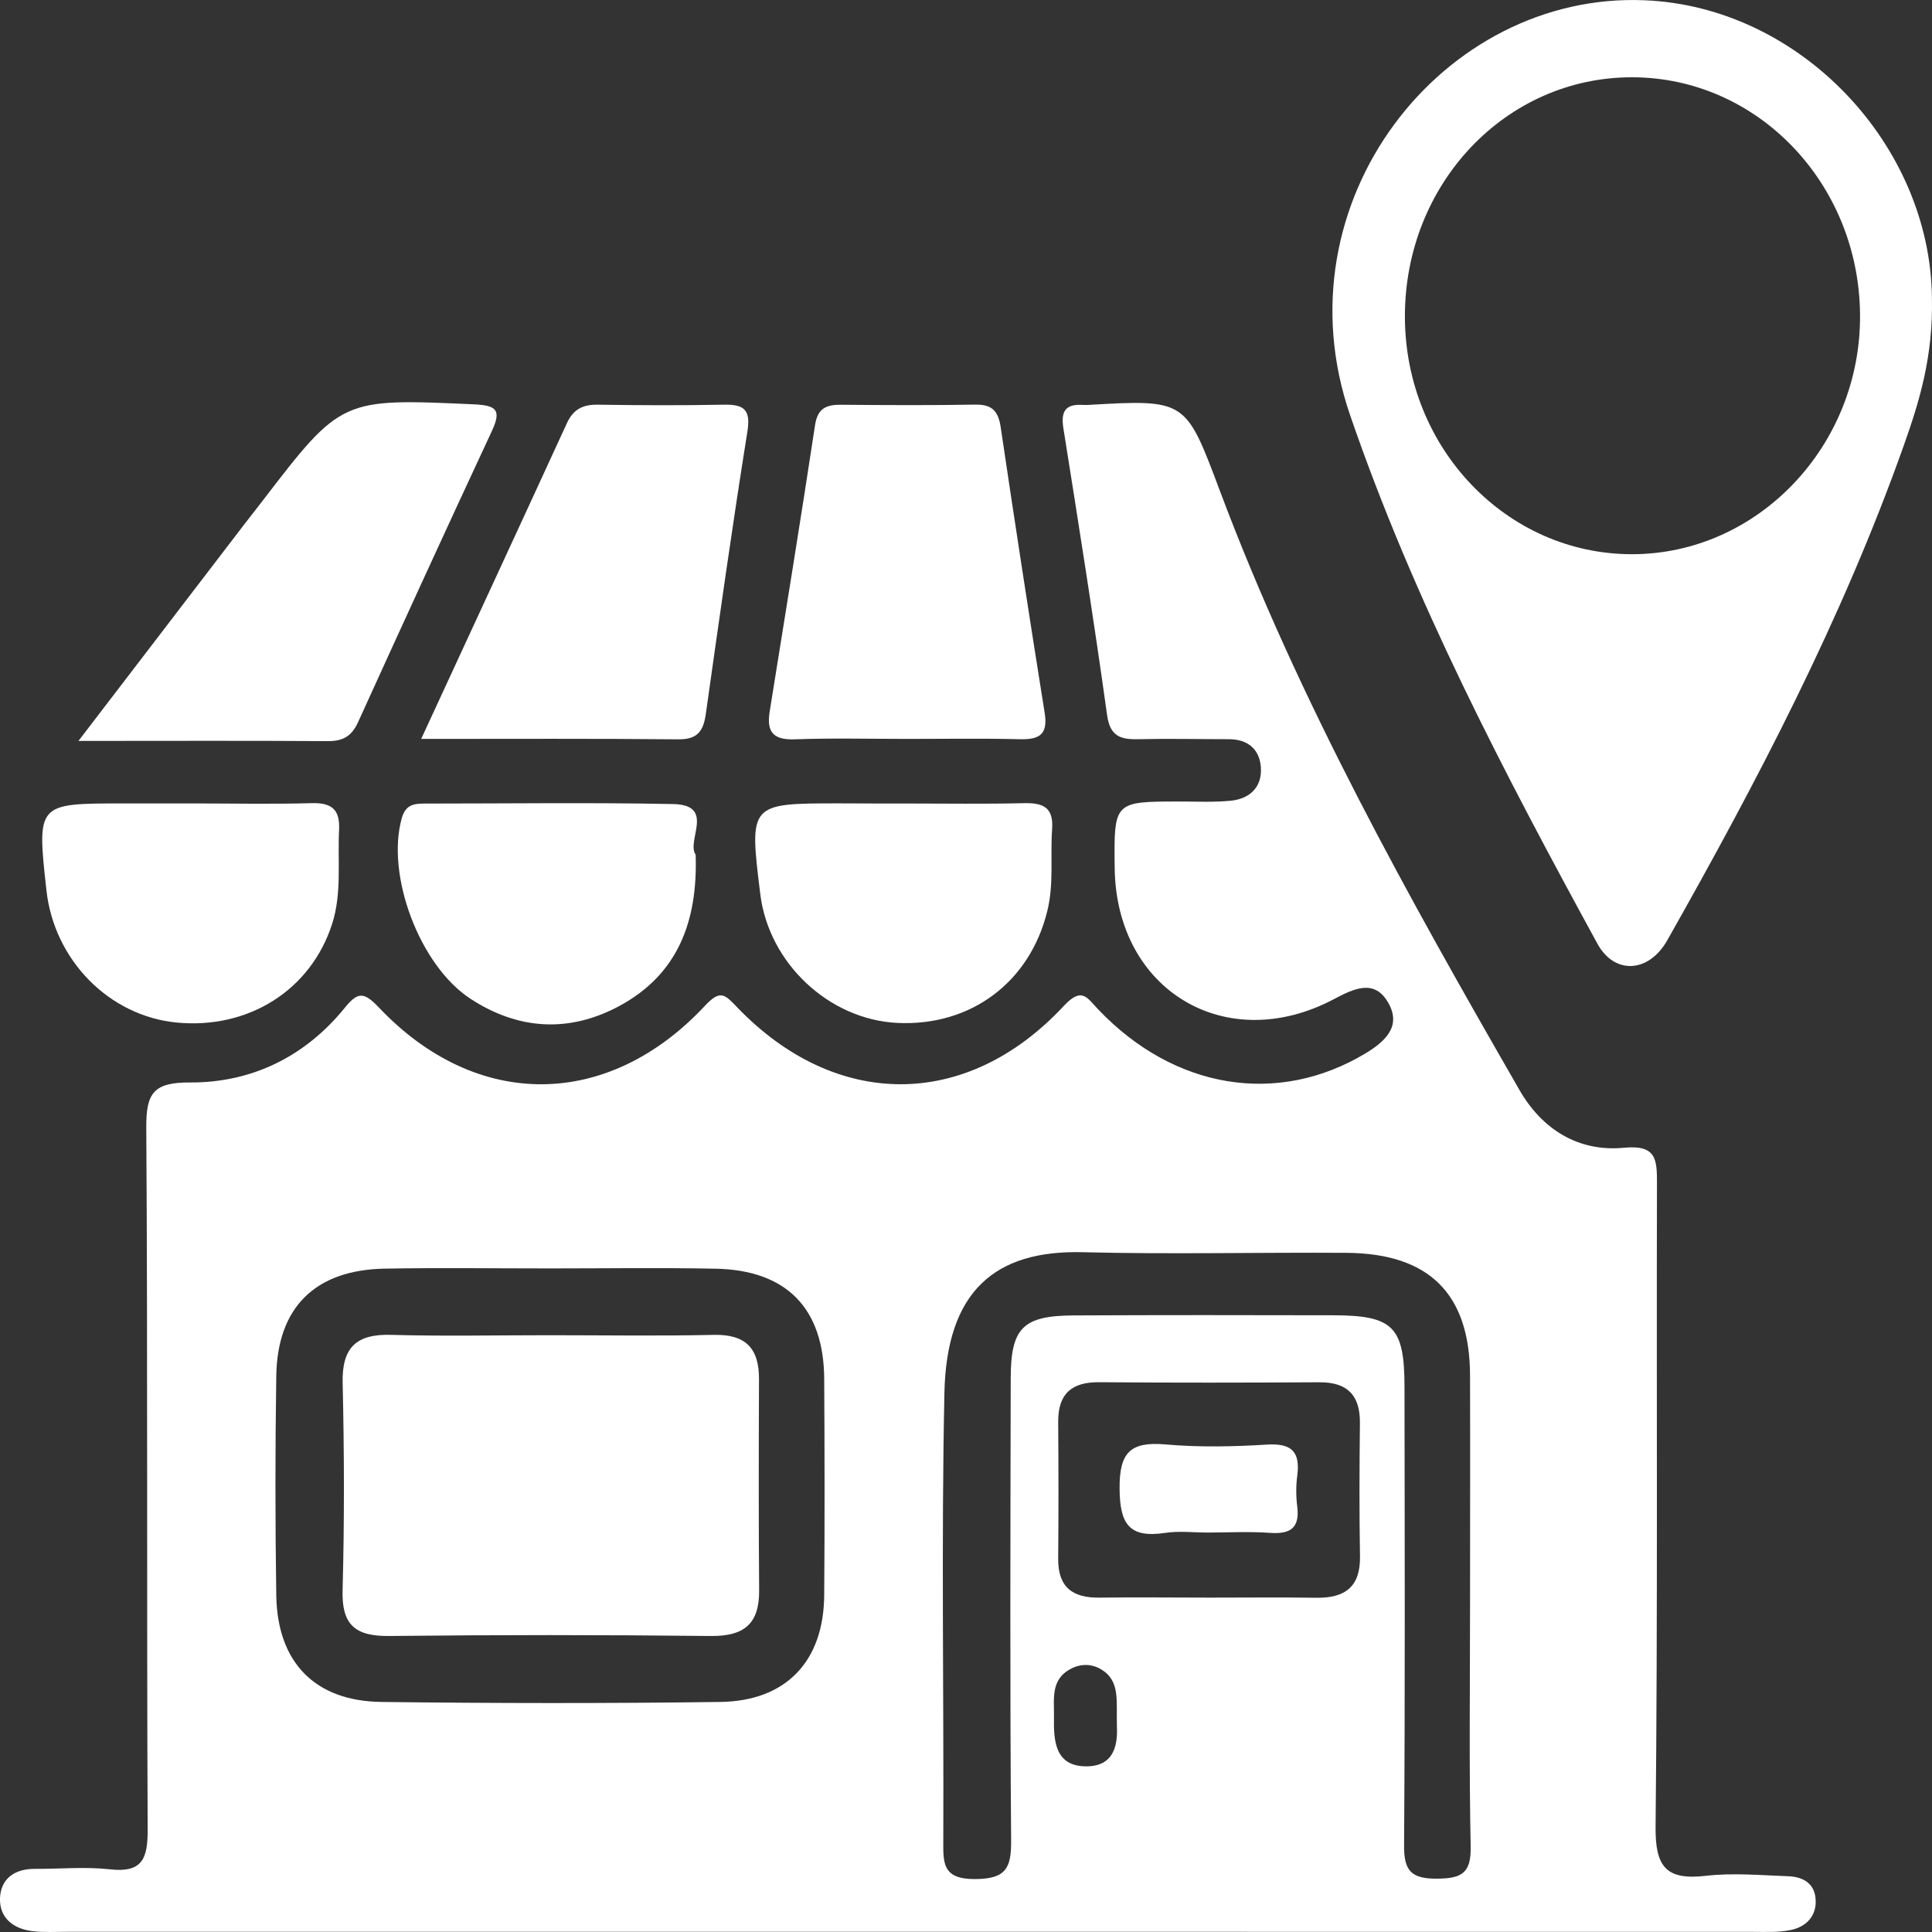
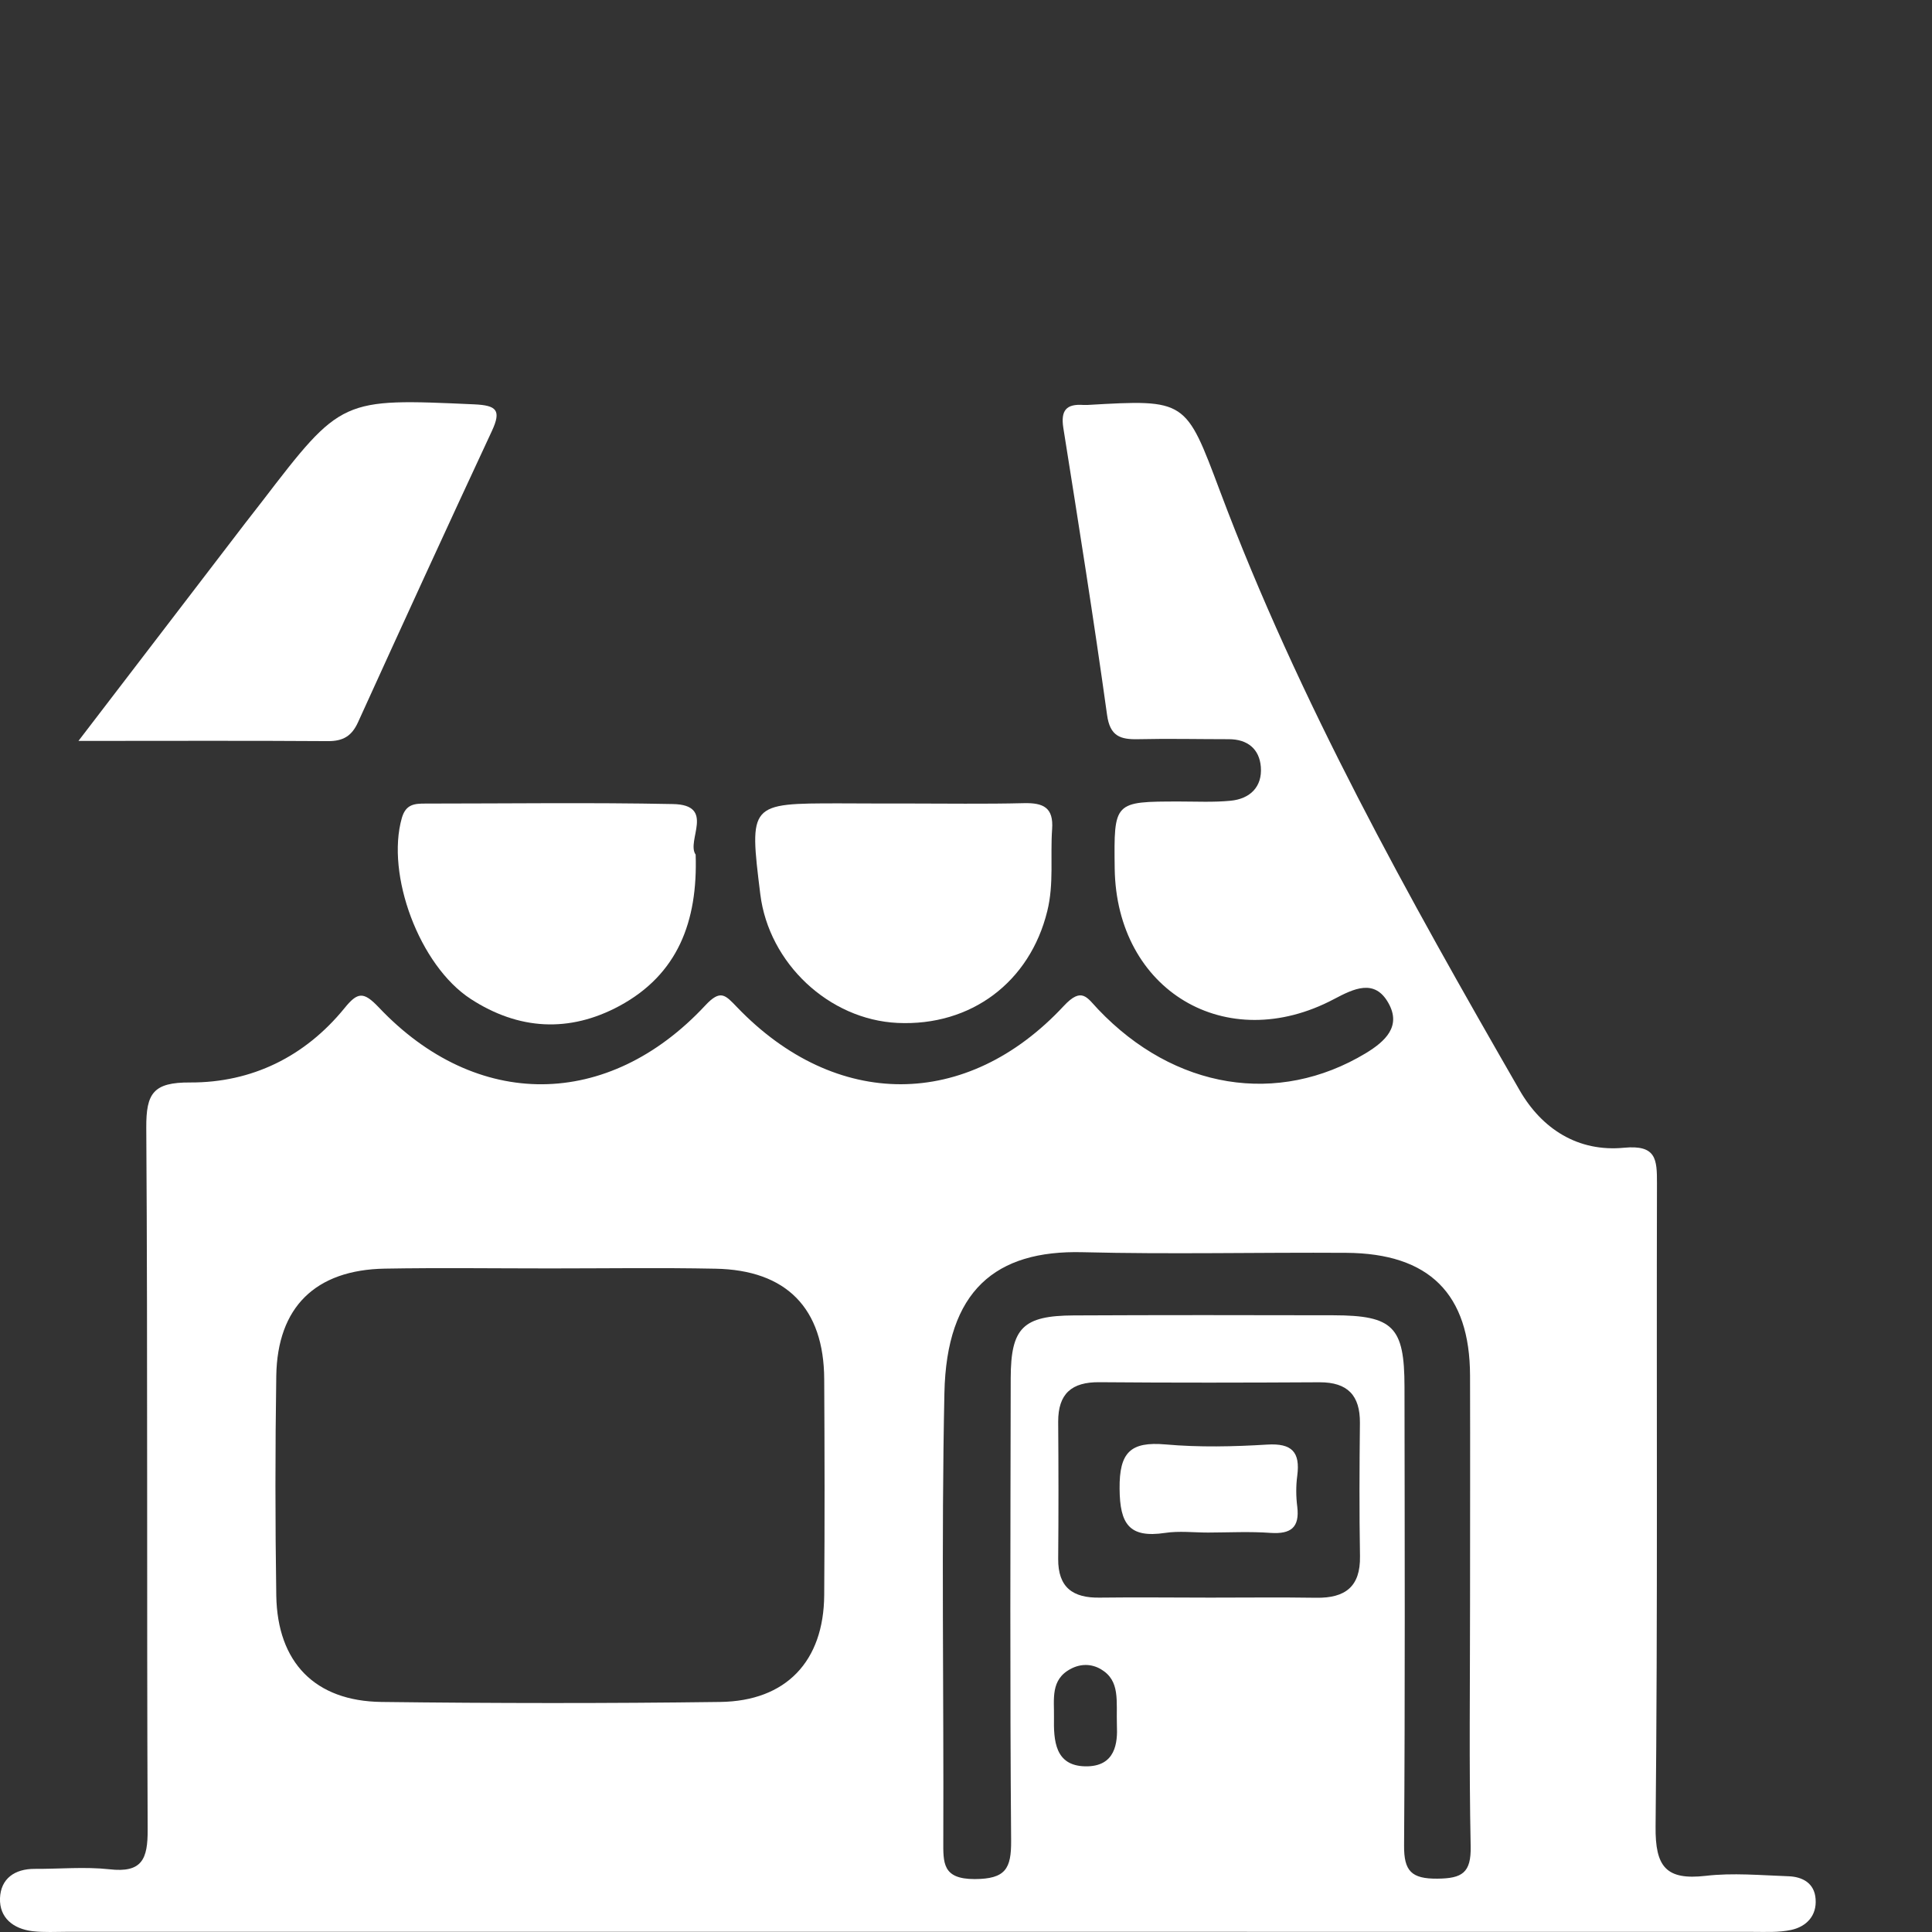
<svg xmlns="http://www.w3.org/2000/svg" width="28" height="28" viewBox="0 0 28 28" fill="none">
  <rect x="0" y="0" width="28" height="28" fill="#333333" stroke="none" />
  <g clip-path="url(#clip0_3375_4017)">
    <path d="M13.131 27.997C9.081 27.997 5.032 27.997 0.982 27.997C0.812 27.997 0.638 28.008 0.469 27.988C0.192 27.954 -0.01 27.794 0 27.51C0.011 27.227 0.212 27.084 0.504 27.085C0.865 27.087 1.23 27.052 1.586 27.091C2.061 27.146 2.142 26.941 2.14 26.517C2.125 23.125 2.142 19.734 2.12 16.343C2.117 15.844 2.222 15.685 2.756 15.688C3.65 15.692 4.42 15.313 4.991 14.613C5.184 14.374 5.269 14.368 5.49 14.6C6.905 16.096 8.812 16.084 10.221 14.572C10.442 14.335 10.51 14.418 10.682 14.597C12.113 16.088 14.012 16.09 15.418 14.578C15.679 14.299 15.752 14.456 15.915 14.628C17.021 15.791 18.521 16.03 19.792 15.265C20.081 15.09 20.311 14.872 20.122 14.537C19.922 14.179 19.619 14.329 19.333 14.48C17.771 15.307 16.179 14.356 16.155 12.586C16.143 11.616 16.143 11.617 17.092 11.616C17.339 11.616 17.588 11.629 17.834 11.605C18.117 11.578 18.296 11.403 18.273 11.114C18.252 10.856 18.082 10.713 17.809 10.713C17.372 10.713 16.934 10.703 16.497 10.713C16.237 10.719 16.086 10.671 16.044 10.358C15.851 8.97 15.631 7.587 15.411 6.204C15.37 5.945 15.455 5.851 15.703 5.869C15.721 5.87 15.741 5.869 15.759 5.869C17.196 5.786 17.182 5.79 17.683 7.123C18.826 10.166 20.407 12.993 22.023 15.8C22.347 16.363 22.871 16.698 23.536 16.634C24.005 16.589 24.015 16.802 24.014 17.151C24.006 20.259 24.026 23.367 23.994 26.473C23.988 27.055 24.145 27.252 24.721 27.186C25.114 27.14 25.519 27.178 25.918 27.192C26.125 27.199 26.297 27.293 26.313 27.521C26.332 27.763 26.182 27.921 25.96 27.97C25.778 28.009 25.583 27.998 25.393 27.998C21.306 27.997 17.219 27.997 13.131 27.997ZM7.973 18.383C7.174 18.383 6.375 18.372 5.576 18.386C4.571 18.404 4.02 18.944 4.004 19.939C3.988 21.001 3.988 22.062 4.004 23.124C4.02 24.093 4.564 24.654 5.529 24.666C7.165 24.686 8.801 24.688 10.436 24.666C11.395 24.654 11.939 24.075 11.945 23.116C11.953 22.074 11.951 21.031 11.945 19.989C11.941 18.961 11.399 18.406 10.369 18.387C9.571 18.371 8.772 18.383 7.973 18.383ZM21.305 23.232C21.305 22.134 21.308 21.034 21.305 19.936C21.302 18.751 20.714 18.165 19.512 18.157C18.238 18.149 16.965 18.18 15.691 18.148C14.429 18.116 13.717 18.704 13.687 20.191C13.642 22.349 13.679 24.51 13.671 26.67C13.67 26.999 13.656 27.233 14.126 27.233C14.572 27.231 14.657 27.084 14.654 26.677C14.636 24.442 14.644 22.206 14.648 19.971C14.65 19.243 14.826 19.068 15.561 19.064C16.815 19.058 18.071 19.059 19.325 19.062C20.191 19.064 20.354 19.228 20.355 20.097C20.358 22.312 20.364 24.53 20.349 26.746C20.346 27.117 20.456 27.23 20.83 27.227C21.191 27.224 21.322 27.143 21.314 26.758C21.29 25.582 21.305 24.407 21.305 23.232ZM17.538 23.154C18.051 23.154 18.564 23.148 19.077 23.156C19.494 23.162 19.718 22.997 19.71 22.554C19.699 21.911 19.702 21.268 19.709 20.623C19.712 20.224 19.532 20.032 19.124 20.033C18.06 20.039 16.997 20.041 15.934 20.032C15.531 20.028 15.335 20.198 15.336 20.605C15.341 21.267 15.342 21.929 15.336 22.592C15.333 23.007 15.549 23.162 15.943 23.154C16.474 23.147 17.007 23.154 17.538 23.154ZM16.187 25.008C16.176 24.647 16.239 24.36 15.956 24.192C15.817 24.11 15.66 24.111 15.519 24.186C15.22 24.342 15.28 24.627 15.275 24.888C15.269 25.226 15.289 25.59 15.727 25.599C16.173 25.608 16.198 25.249 16.187 25.008Z" fill="white" />
-     <path d="M27.999 4.321C28.017 5.175 27.815 5.825 27.589 6.462C26.695 8.979 25.467 11.323 24.164 13.626C23.896 14.101 23.399 14.13 23.151 13.677C21.8 11.203 20.492 8.711 19.566 6.015C18.504 2.924 20.911 -0.12 23.835 0.004C26.093 0.096 27.979 2.103 27.999 4.321ZM23.653 8.032C25.48 8.031 26.977 6.455 26.957 4.552C26.938 2.651 25.467 1.122 23.655 1.12C21.822 1.117 20.354 2.668 20.361 4.598C20.368 6.499 21.839 8.033 23.653 8.032Z" fill="white" />
-     <path d="M13.165 10.709C12.614 10.709 12.062 10.695 11.512 10.715C11.196 10.725 11.109 10.598 11.155 10.311C11.377 8.93 11.602 7.548 11.812 6.163C11.85 5.908 11.983 5.864 12.197 5.866C12.843 5.872 13.489 5.875 14.136 5.864C14.375 5.86 14.466 5.955 14.502 6.186C14.707 7.571 14.92 8.954 15.141 10.337C15.192 10.665 15.043 10.721 14.763 10.713C14.229 10.7 13.698 10.709 13.165 10.709Z" fill="white" />
-     <path d="M6.104 10.709C6.84 9.115 7.531 7.625 8.216 6.133C8.307 5.934 8.444 5.862 8.662 5.865C9.269 5.874 9.876 5.877 10.483 5.865C10.776 5.859 10.884 5.928 10.832 6.254C10.614 7.616 10.422 8.983 10.229 10.349C10.194 10.594 10.109 10.716 9.837 10.715C8.625 10.703 7.414 10.709 6.104 10.709Z" fill="white" />
    <path d="M1.137 10.738C1.997 9.615 2.776 8.599 3.553 7.583C3.634 7.478 3.716 7.374 3.797 7.269C4.95 5.766 4.95 5.774 6.871 5.86C7.197 5.875 7.27 5.943 7.128 6.248C6.474 7.651 5.829 9.06 5.188 10.469C5.097 10.668 4.972 10.742 4.753 10.741C3.598 10.733 2.441 10.738 1.137 10.738Z" fill="white" />
    <path d="M10.082 12.386C10.114 13.355 9.823 14.122 8.977 14.579C8.251 14.97 7.516 14.929 6.821 14.477C6.077 13.992 5.59 12.674 5.824 11.854C5.882 11.653 6.01 11.646 6.166 11.646C7.363 11.646 8.559 11.629 9.753 11.653C10.377 11.664 9.941 12.187 10.082 12.386Z" fill="white" />
-     <path d="M2.804 11.644C3.374 11.644 3.945 11.656 4.516 11.64C4.811 11.631 4.93 11.735 4.914 12.031C4.892 12.483 4.955 12.943 4.815 13.385C4.508 14.348 3.601 14.922 2.555 14.819C1.578 14.722 0.784 13.912 0.673 12.903C0.534 11.644 0.534 11.644 1.776 11.644C2.119 11.644 2.461 11.644 2.804 11.644Z" fill="white" />
    <path d="M13.133 11.645C13.702 11.645 14.273 11.654 14.842 11.64C15.122 11.634 15.271 11.704 15.248 12.018C15.22 12.412 15.276 12.809 15.178 13.204C14.926 14.232 14.074 14.875 13.008 14.825C12.014 14.778 11.143 13.96 11.019 12.961C10.856 11.643 10.856 11.643 12.164 11.643C12.488 11.645 12.81 11.645 13.133 11.645Z" fill="white" />
-     <path d="M7.953 19.351C8.751 19.351 9.548 19.364 10.344 19.346C10.81 19.336 11.002 19.543 11 19.989C10.996 21.01 10.994 22.032 11.002 23.053C11.005 23.537 10.78 23.716 10.3 23.71C8.745 23.693 7.188 23.693 5.633 23.71C5.149 23.714 4.951 23.549 4.965 23.048C4.992 22.047 4.989 21.043 4.966 20.042C4.954 19.525 5.167 19.329 5.677 19.346C6.435 19.367 7.194 19.351 7.953 19.351Z" fill="white" />
    <path d="M17.509 22.211C17.3 22.211 17.089 22.185 16.886 22.216C16.364 22.294 16.23 22.087 16.226 21.576C16.221 21.049 16.382 20.889 16.894 20.934C17.381 20.977 17.877 20.966 18.365 20.936C18.725 20.914 18.845 21.045 18.801 21.386C18.781 21.535 18.782 21.688 18.801 21.837C18.837 22.138 18.708 22.235 18.416 22.216C18.114 22.194 17.811 22.21 17.509 22.211Z" fill="white" />
  </g>
  <defs>
    <clipPath id="clip0_3375_4017">
      <rect width="28" height="28" fill="white" />
    </clipPath>
  </defs>
</svg>